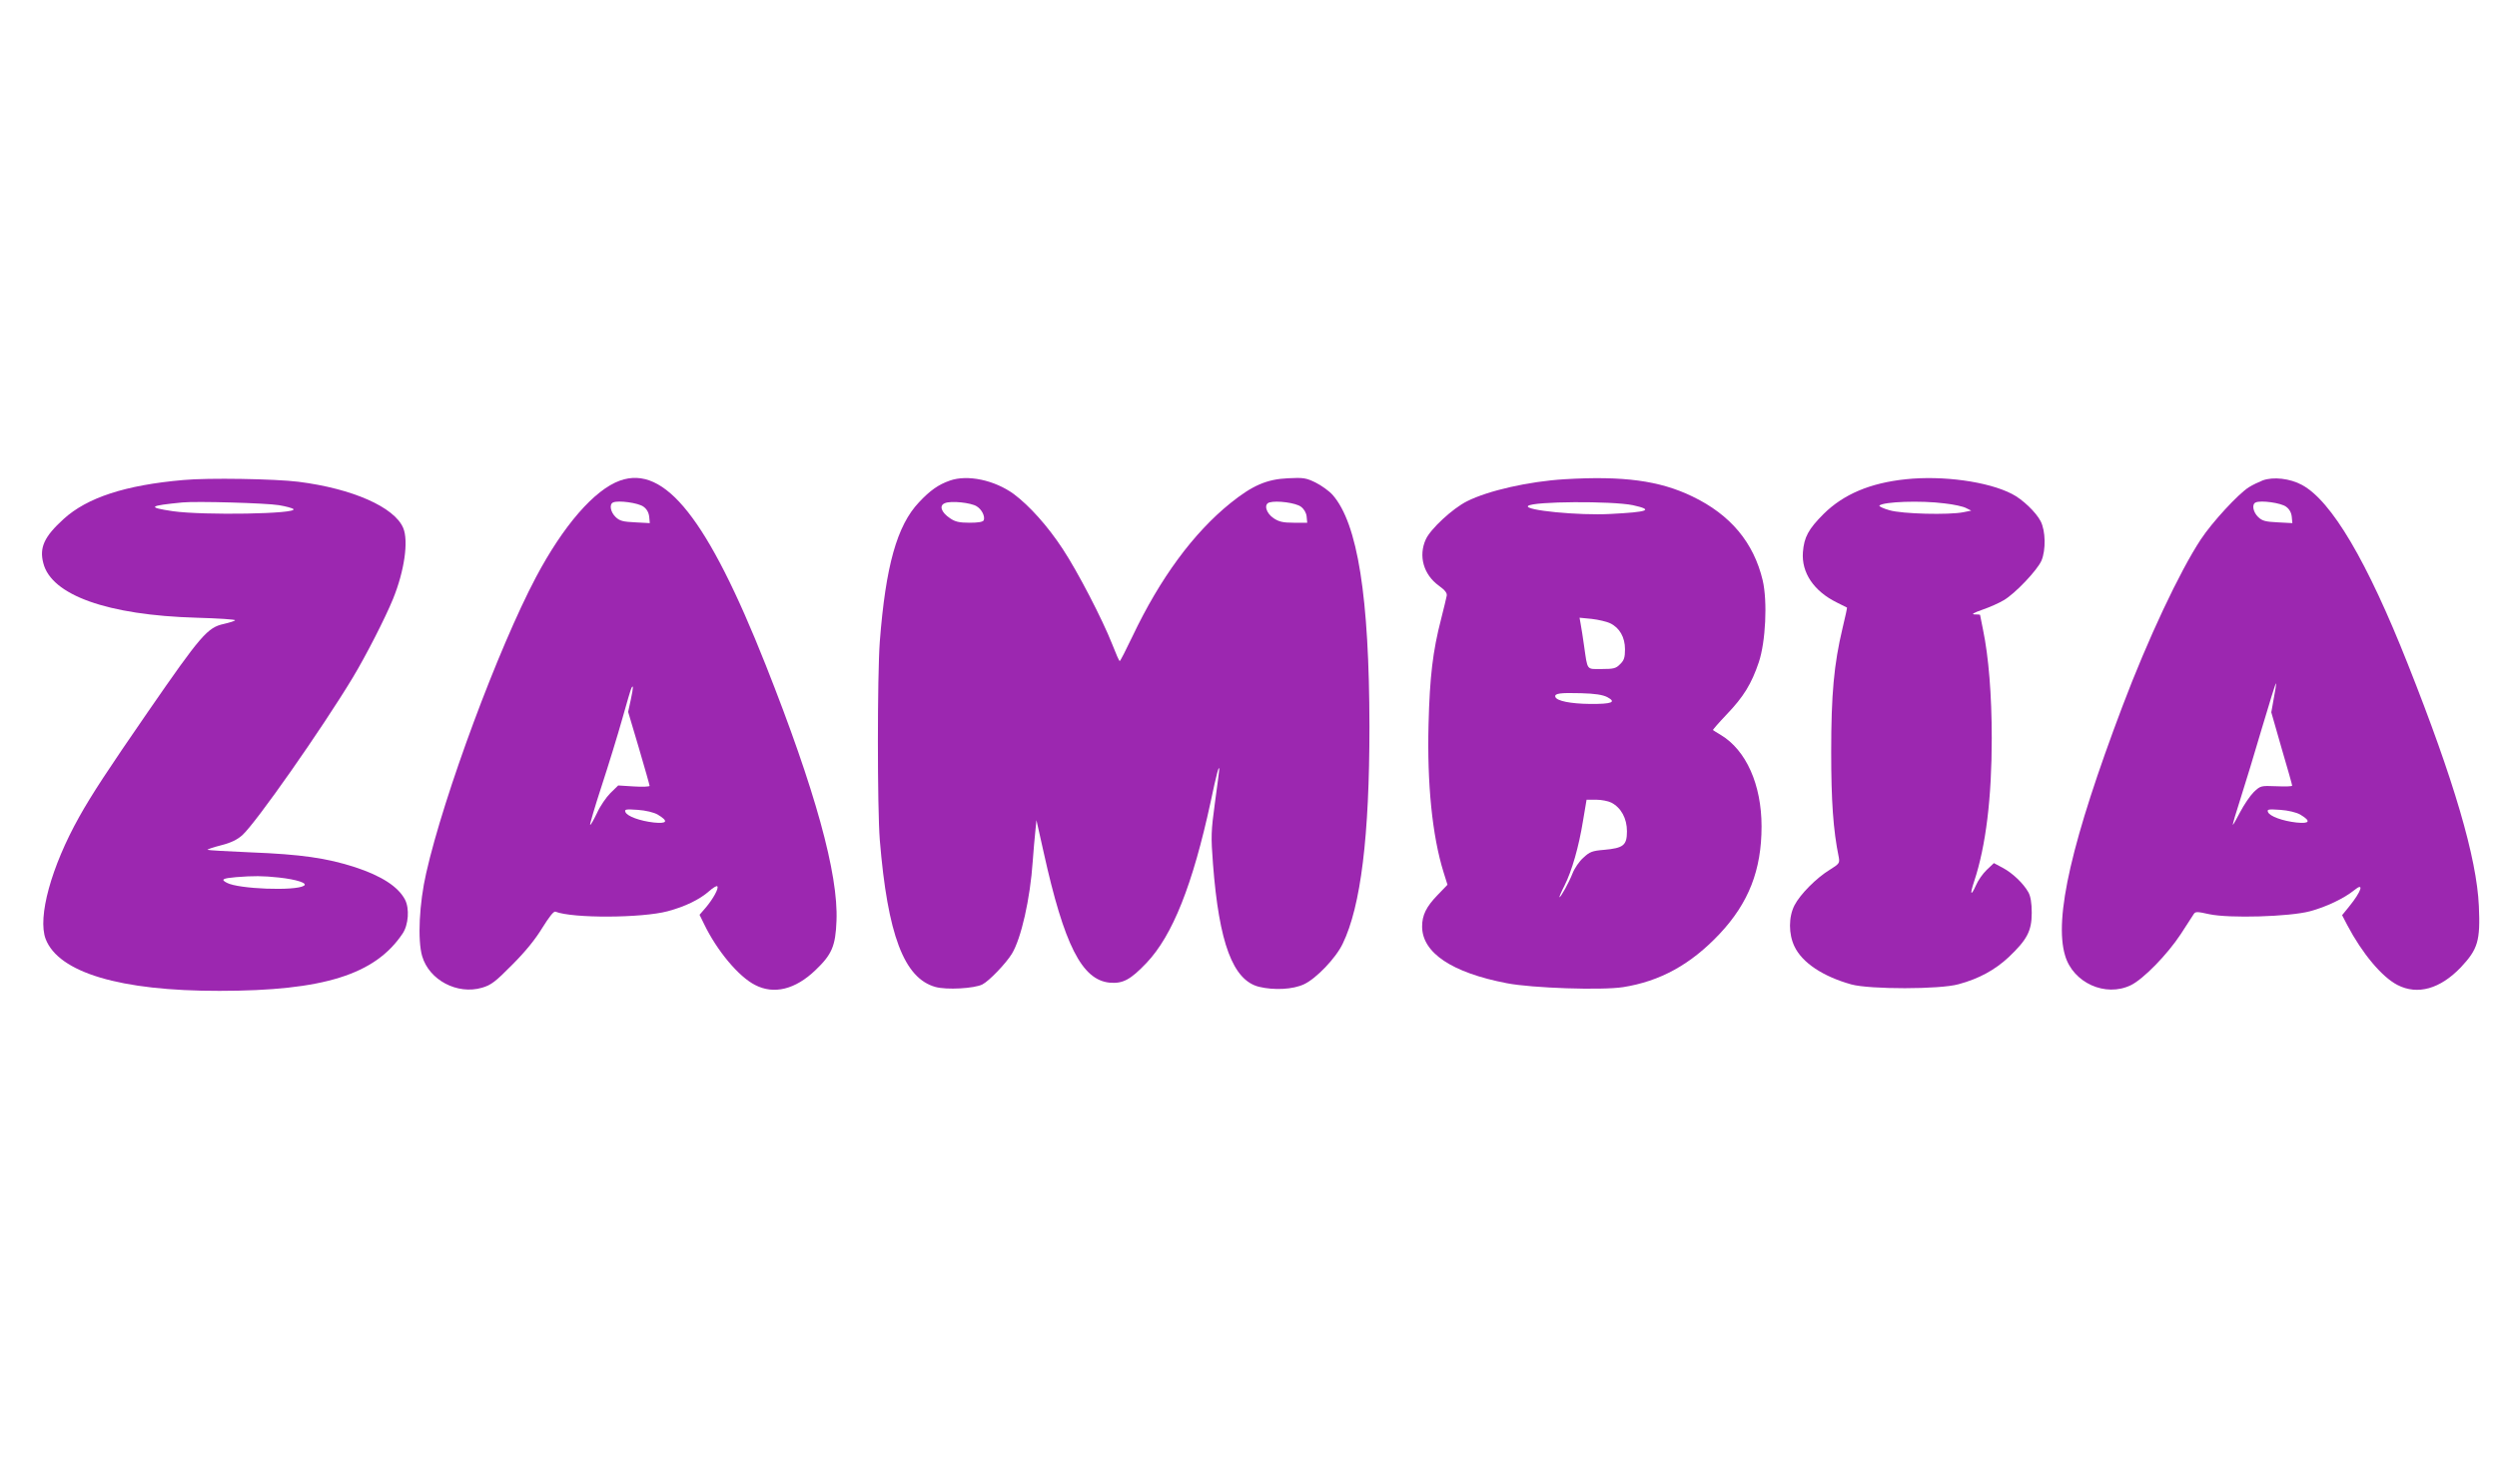
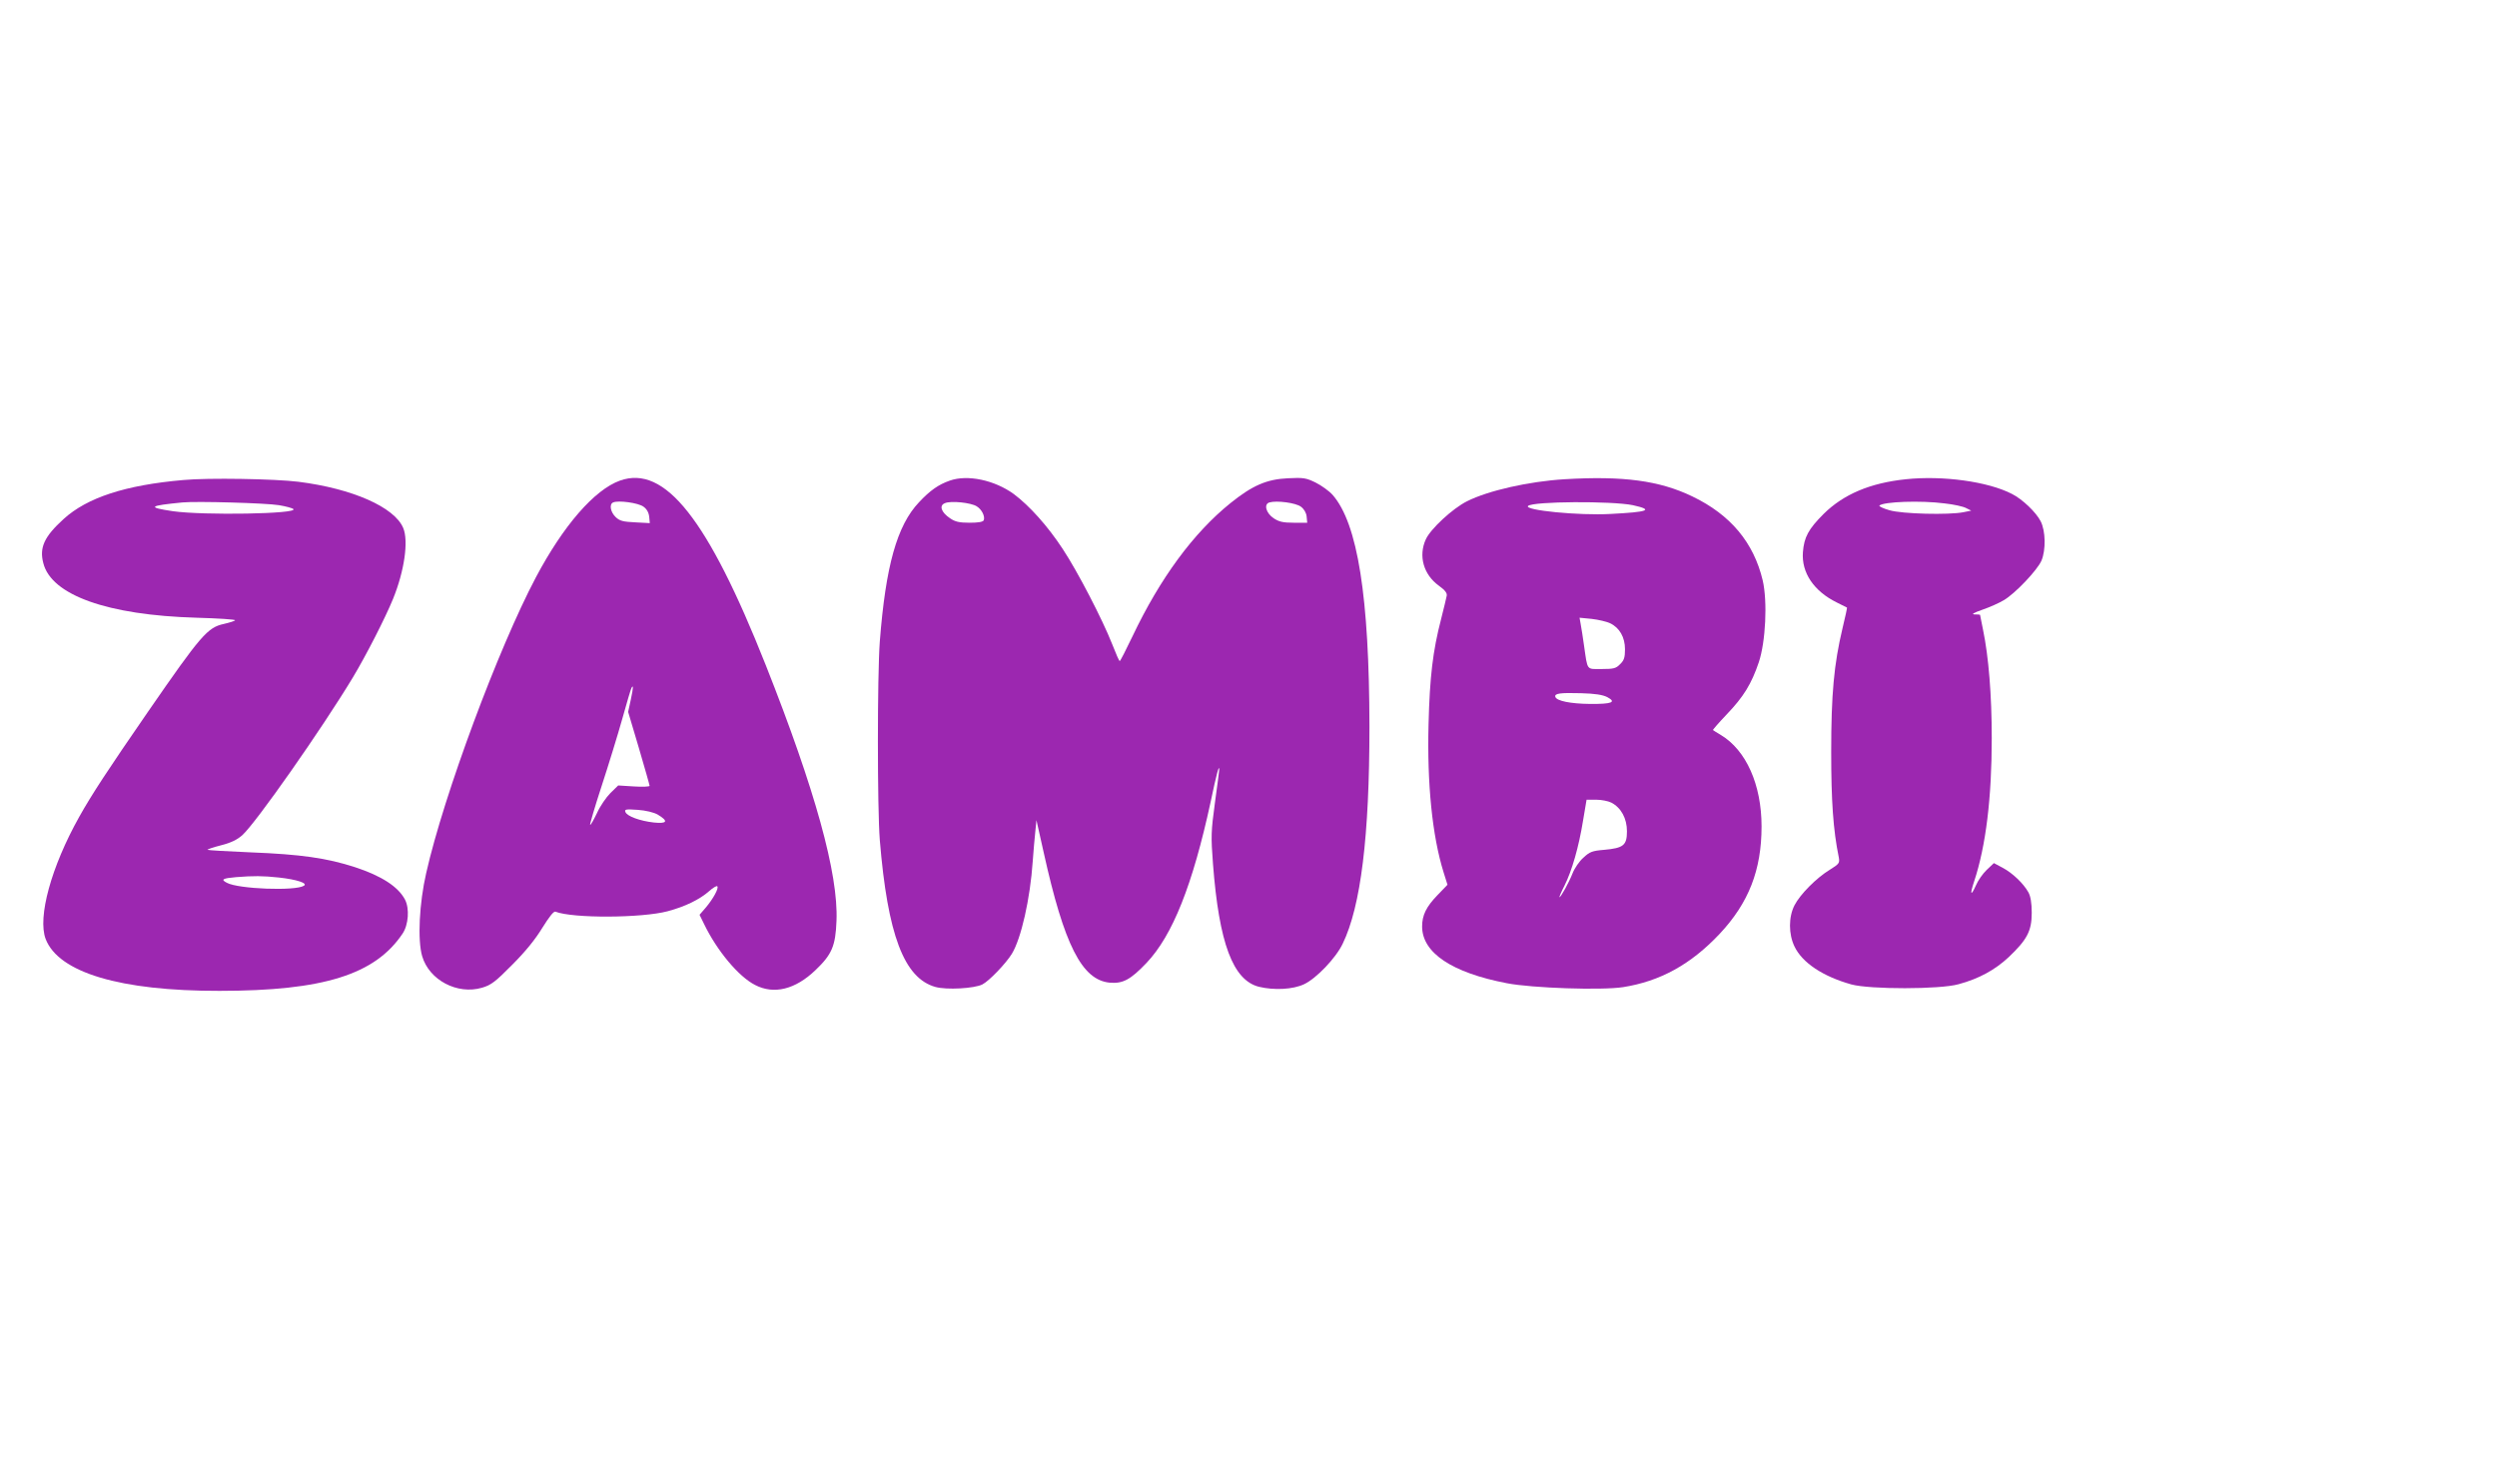
<svg xmlns="http://www.w3.org/2000/svg" version="1.0" width="1280pt" height="761pt" viewBox="0 0 1280 761" preserveAspectRatio="xMidYMid meet">
  <g transform="translate(0,761) scale(0.1,-0.1)" fill="#9c27b0" stroke="none">
    <path d="M940 5149 c-298 -26 -493 -90 -614 -200 -99 -90 -125 -146 -104 -226 41 -164 329 -267 785 -280 111 -3 200 -9 198 -13 -2 -4 -28 -12 -58 -19 -83 -18 -117 -57 -389 -451 -207 -300 -287 -422 -352 -538 -144 -257 -214 -515 -172 -626 66 -172 382 -267 891 -266 532 0 798 83 939 294 30 45 36 128 12 174 -35 66 -119 121 -256 166 -145 47 -278 66 -534 76 -120 5 -220 11 -222 13 -3 2 28 13 68 23 52 13 84 29 110 52 70 63 409 547 567 809 69 115 166 305 206 403 58 143 80 296 52 363 -45 107 -260 202 -537 237 -118 15 -464 21 -590 9z m490 -129 c36 -6 69 -15 74 -20 25 -25 -460 -33 -617 -11 -134 20 -126 28 48 45 72 7 429 -3 495 -14z m0 -1909 c91 -10 149 -29 128 -42 -44 -28 -336 -17 -395 15 -33 17 -22 23 47 29 89 7 136 7 220 -2z" />
    <path d="M3178 5146 c-131 -47 -290 -230 -431 -496 -192 -363 -472 -1116 -562 -1515 -36 -156 -45 -345 -21 -427 36 -123 180 -199 307 -162 47 14 68 30 155 118 68 68 118 130 154 189 35 56 58 86 67 83 89 -35 443 -33 575 2 90 24 164 60 213 103 20 18 39 29 42 25 9 -9 -21 -64 -59 -109 l-32 -37 23 -47 c66 -137 178 -271 262 -313 96 -50 206 -23 309 76 84 80 103 123 108 253 10 240 -109 671 -363 1312 -297 749 -517 1027 -747 945z m121 -134 c17 -12 27 -31 29 -52 l3 -32 -75 4 c-62 3 -79 7 -100 27 -27 26 -34 66 -13 75 26 12 130 -2 156 -22z m-65 -987 l-14 -65 55 -185 c30 -102 55 -190 55 -194 0 -4 -36 -6 -81 -3 l-80 5 -40 -39 c-21 -21 -53 -67 -69 -103 -17 -35 -32 -62 -35 -60 -2 3 24 92 59 199 35 107 83 263 106 345 23 83 44 153 47 158 10 18 10 3 -3 -58z m137 -591 c57 -34 50 -48 -19 -41 -71 8 -138 32 -146 54 -6 14 3 15 63 11 42 -3 82 -13 102 -24z" />
    <path d="M4869 5146 c-58 -20 -102 -51 -158 -111 -113 -119 -171 -327 -201 -714 -13 -175 -13 -853 0 -1018 40 -485 124 -708 285 -753 57 -16 200 -8 241 13 35 18 121 108 151 157 48 79 94 283 107 475 4 50 9 117 13 150 l6 60 37 -165 c105 -475 196 -654 338 -668 68 -6 107 15 189 101 134 141 237 401 329 826 31 148 44 194 44 165 0 -5 -10 -81 -22 -169 -20 -148 -21 -172 -10 -315 31 -405 102 -595 235 -629 78 -19 175 -14 232 13 62 29 163 134 198 208 93 192 137 551 137 1113 -1 664 -60 1041 -189 1188 -18 20 -57 48 -87 63 -49 24 -63 26 -142 22 -109 -5 -182 -37 -294 -127 -190 -153 -361 -385 -503 -684 -33 -69 -62 -126 -65 -126 -3 -1 -20 38 -39 87 -50 127 -177 372 -253 487 -78 119 -171 222 -251 282 -99 72 -238 101 -328 69z m138 -132 c26 -16 43 -51 36 -71 -4 -9 -28 -13 -73 -13 -53 0 -74 5 -100 23 -45 30 -57 65 -27 77 30 14 135 3 164 -16z m1662 -2 c16 -12 27 -31 29 -50 l3 -32 -69 0 c-55 0 -76 5 -103 23 -39 26 -52 72 -22 81 38 11 136 -2 162 -22z" />
    <path d="M8020 5153 c-182 -11 -391 -58 -500 -113 -74 -37 -187 -142 -211 -195 -39 -85 -12 -181 67 -238 32 -23 43 -38 40 -52 -2 -11 -15 -65 -29 -120 -42 -162 -58 -295 -64 -537 -8 -307 19 -574 77 -760 l20 -64 -51 -53 c-58 -60 -79 -103 -79 -161 0 -135 153 -237 435 -291 129 -25 485 -37 595 -20 190 30 347 116 495 273 149 159 215 327 215 551 0 214 -79 391 -209 469 -20 12 -38 23 -40 25 -2 1 30 38 71 81 86 90 126 155 164 267 35 105 45 310 20 419 -46 194 -165 337 -361 431 -168 81 -354 106 -655 88z m350 -133 c109 -24 82 -35 -115 -45 -161 -9 -444 19 -422 41 24 24 431 26 537 4z m-117 -605 c49 -23 77 -72 77 -134 0 -42 -5 -57 -25 -76 -21 -22 -33 -25 -94 -25 -80 0 -72 -11 -91 120 -6 41 -13 90 -17 109 l-6 34 62 -6 c35 -4 77 -14 94 -22z m-14 -379 c49 -26 24 -36 -89 -35 -98 1 -170 15 -177 36 -6 18 24 22 132 19 72 -2 110 -8 134 -20z m21 -541 c50 -26 80 -81 80 -147 0 -72 -18 -86 -117 -95 -61 -5 -74 -10 -106 -40 -21 -18 -46 -55 -56 -81 -19 -48 -60 -122 -67 -122 -2 0 9 27 26 60 38 76 73 197 95 333 l18 107 49 0 c27 0 62 -7 78 -15z" />
    <path d="M9770 5153 c-183 -19 -320 -77 -422 -178 -78 -78 -100 -119 -106 -196 -8 -105 56 -200 174 -258 27 -13 50 -25 52 -26 1 -1 -9 -49 -23 -106 -44 -185 -58 -338 -58 -634 0 -251 10 -400 39 -541 5 -29 2 -33 -46 -63 -69 -42 -152 -126 -181 -182 -31 -60 -31 -148 0 -212 40 -83 145 -153 291 -194 94 -26 455 -26 550 1 104 28 186 73 256 138 95 90 119 135 119 228 0 51 -6 85 -17 105 -25 45 -81 99 -132 126 l-45 24 -37 -35 c-20 -19 -45 -55 -55 -79 -27 -60 -32 -48 -9 21 60 181 90 428 90 733 0 222 -16 419 -45 558 -8 40 -15 73 -15 75 0 1 -12 2 -27 2 -20 0 -7 8 39 24 38 13 87 35 110 49 58 34 172 154 193 203 23 55 21 152 -4 201 -23 46 -94 114 -148 141 -122 63 -354 95 -543 75z m199 -124 c46 -5 96 -16 110 -24 l26 -13 -40 -8 c-75 -15 -315 -9 -379 10 -32 9 -55 20 -52 24 21 20 213 27 335 11z" />
-     <path d="M11599 5147 c-20 -8 -52 -23 -71 -35 -54 -34 -188 -179 -246 -267 -109 -165 -272 -512 -402 -856 -259 -685 -352 -1086 -294 -1278 41 -140 207 -215 337 -152 64 31 187 157 256 262 31 48 61 94 66 102 9 14 17 14 80 0 103 -22 411 -13 516 15 83 22 175 66 227 108 53 44 38 -5 -27 -85 l-35 -43 27 -52 c76 -144 177 -265 257 -306 103 -53 219 -20 325 91 87 93 100 135 92 314 -11 247 -127 643 -364 1240 -209 528 -391 837 -543 919 -61 33 -147 43 -201 23z m120 -135 c17 -12 27 -31 29 -52 l3 -32 -75 4 c-62 3 -79 7 -100 27 -27 26 -34 66 -13 75 26 12 130 -2 156 -22z m-63 -981 l-13 -73 53 -185 c30 -101 54 -187 54 -191 0 -4 -36 -5 -81 -3 -80 3 -81 3 -116 -30 -19 -19 -50 -65 -70 -103 -19 -37 -36 -66 -37 -65 -2 2 16 63 39 134 23 72 73 235 110 362 38 128 70 231 72 230 2 -2 -3 -36 -11 -76z m135 -597 c57 -34 50 -48 -19 -41 -71 8 -138 32 -146 54 -6 14 3 15 63 11 42 -3 82 -13 102 -24z" />
  </g>
</svg>